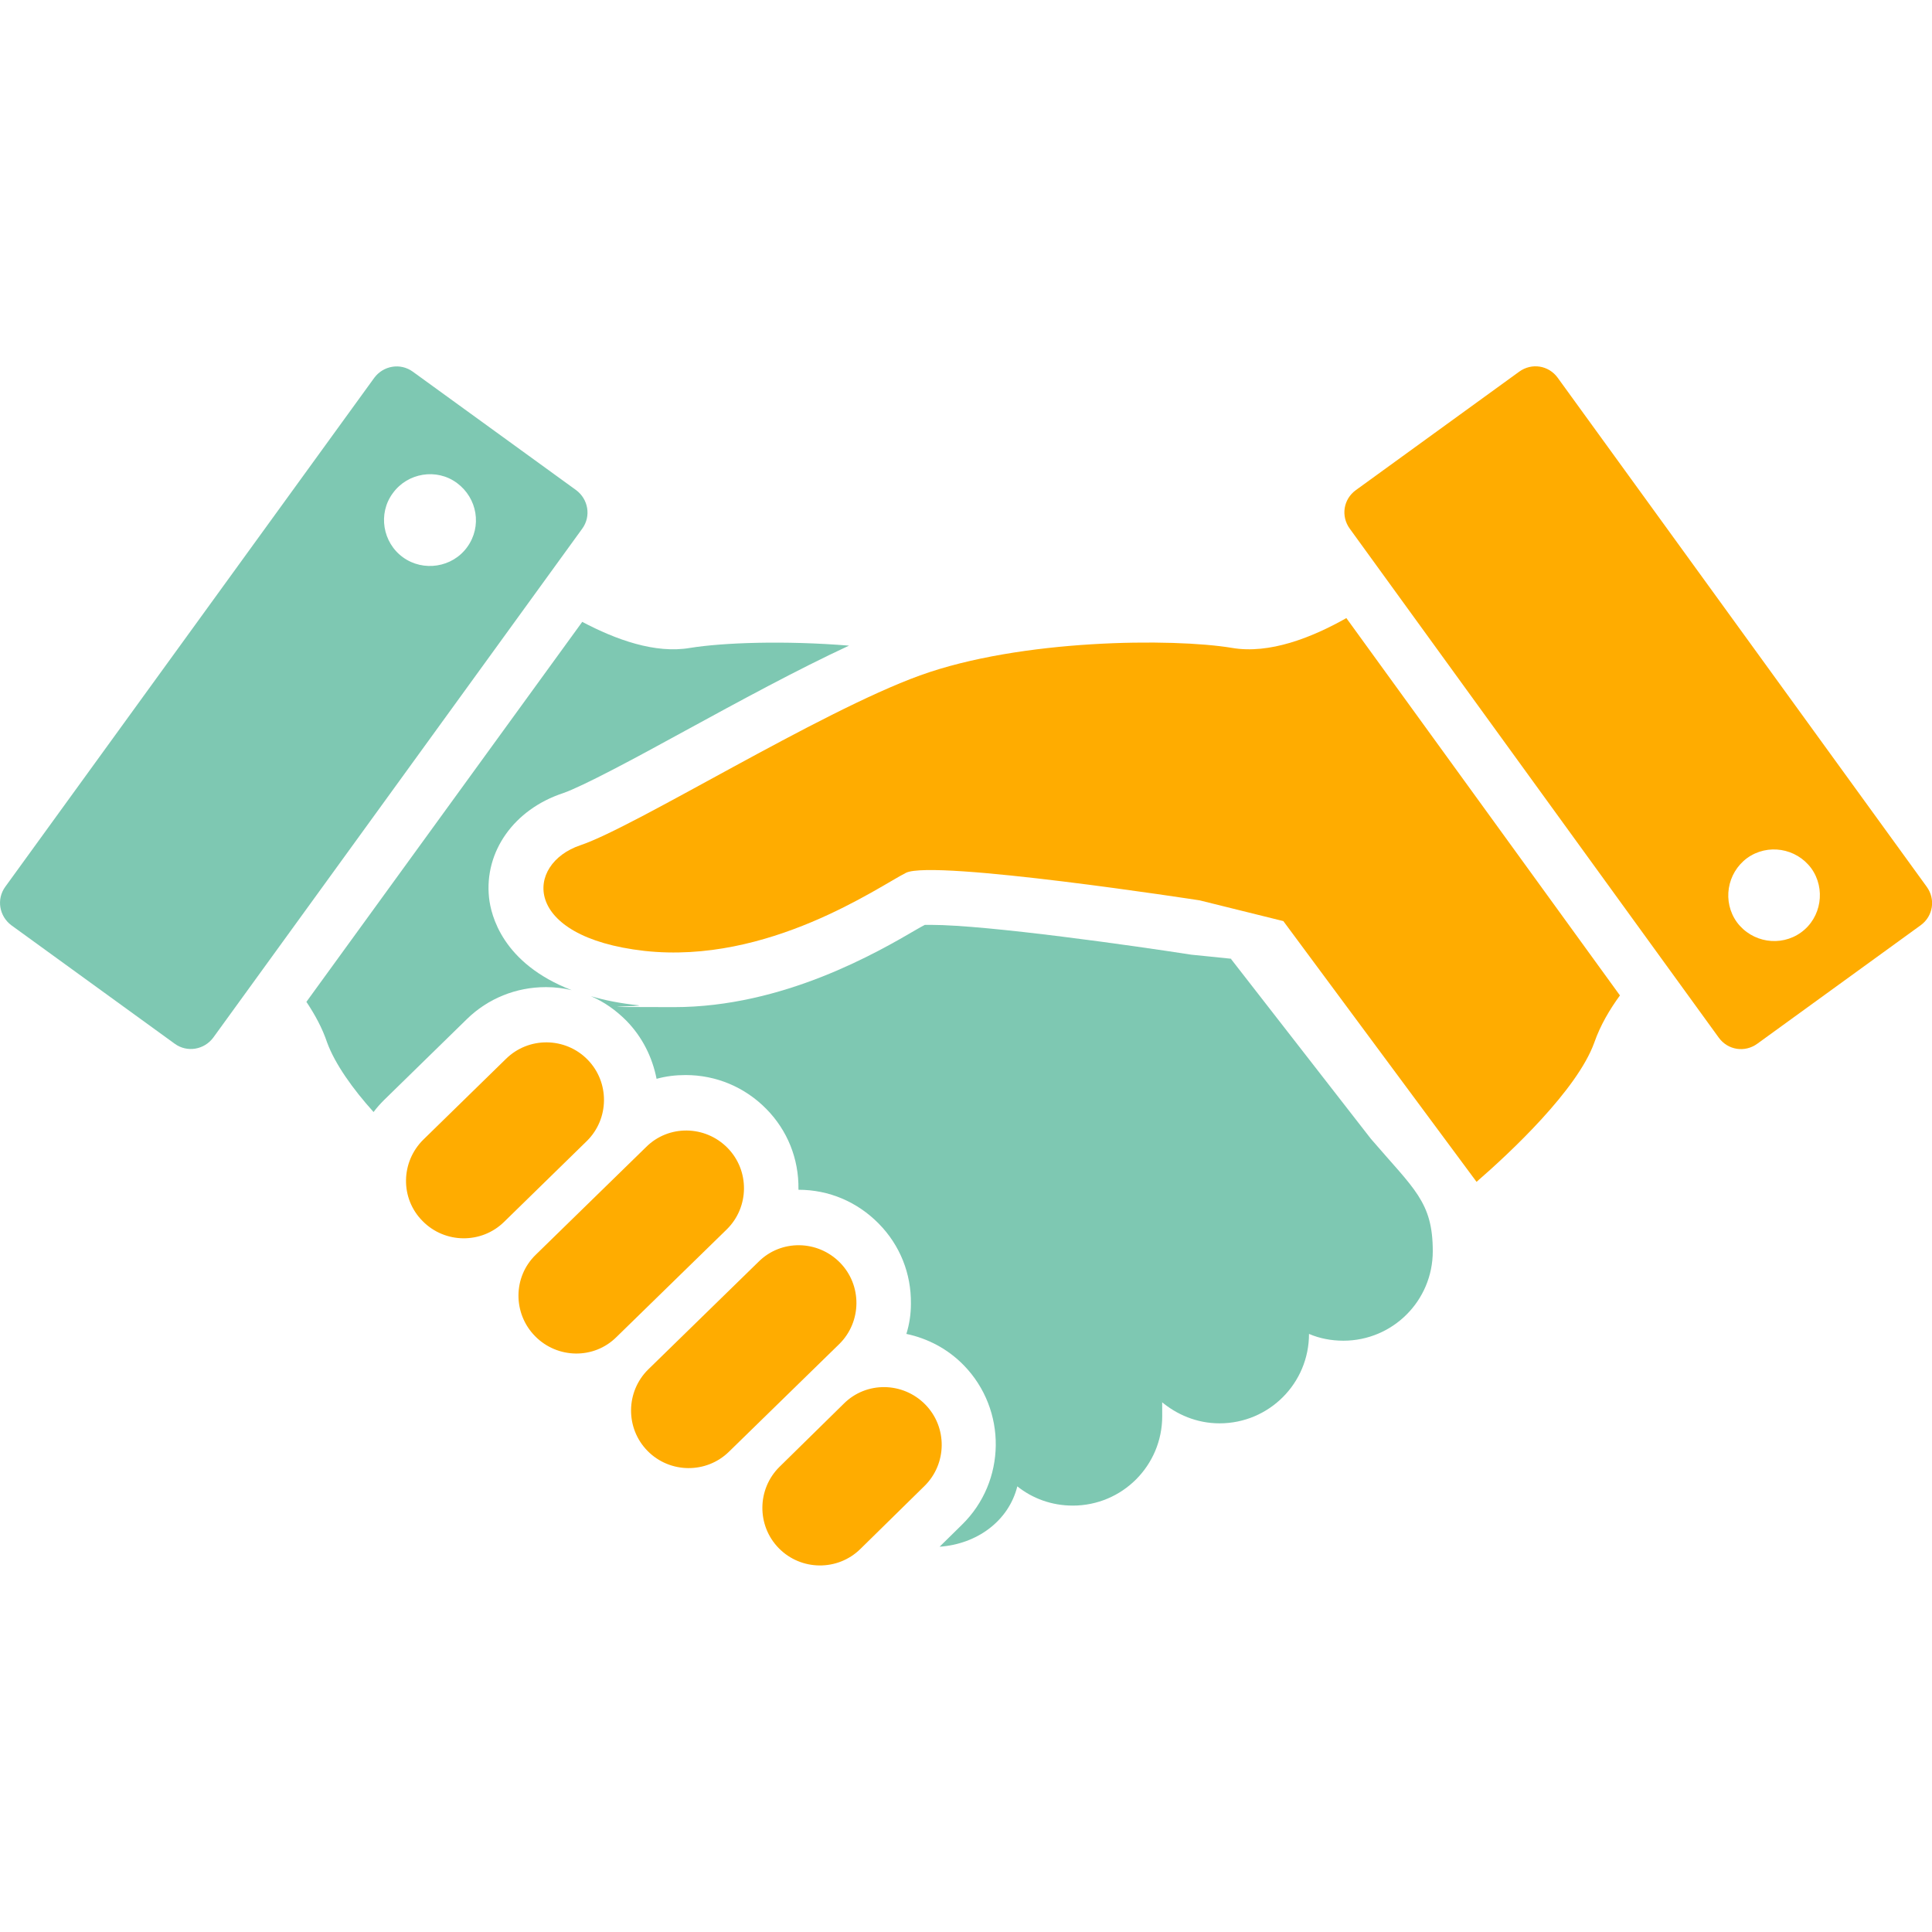
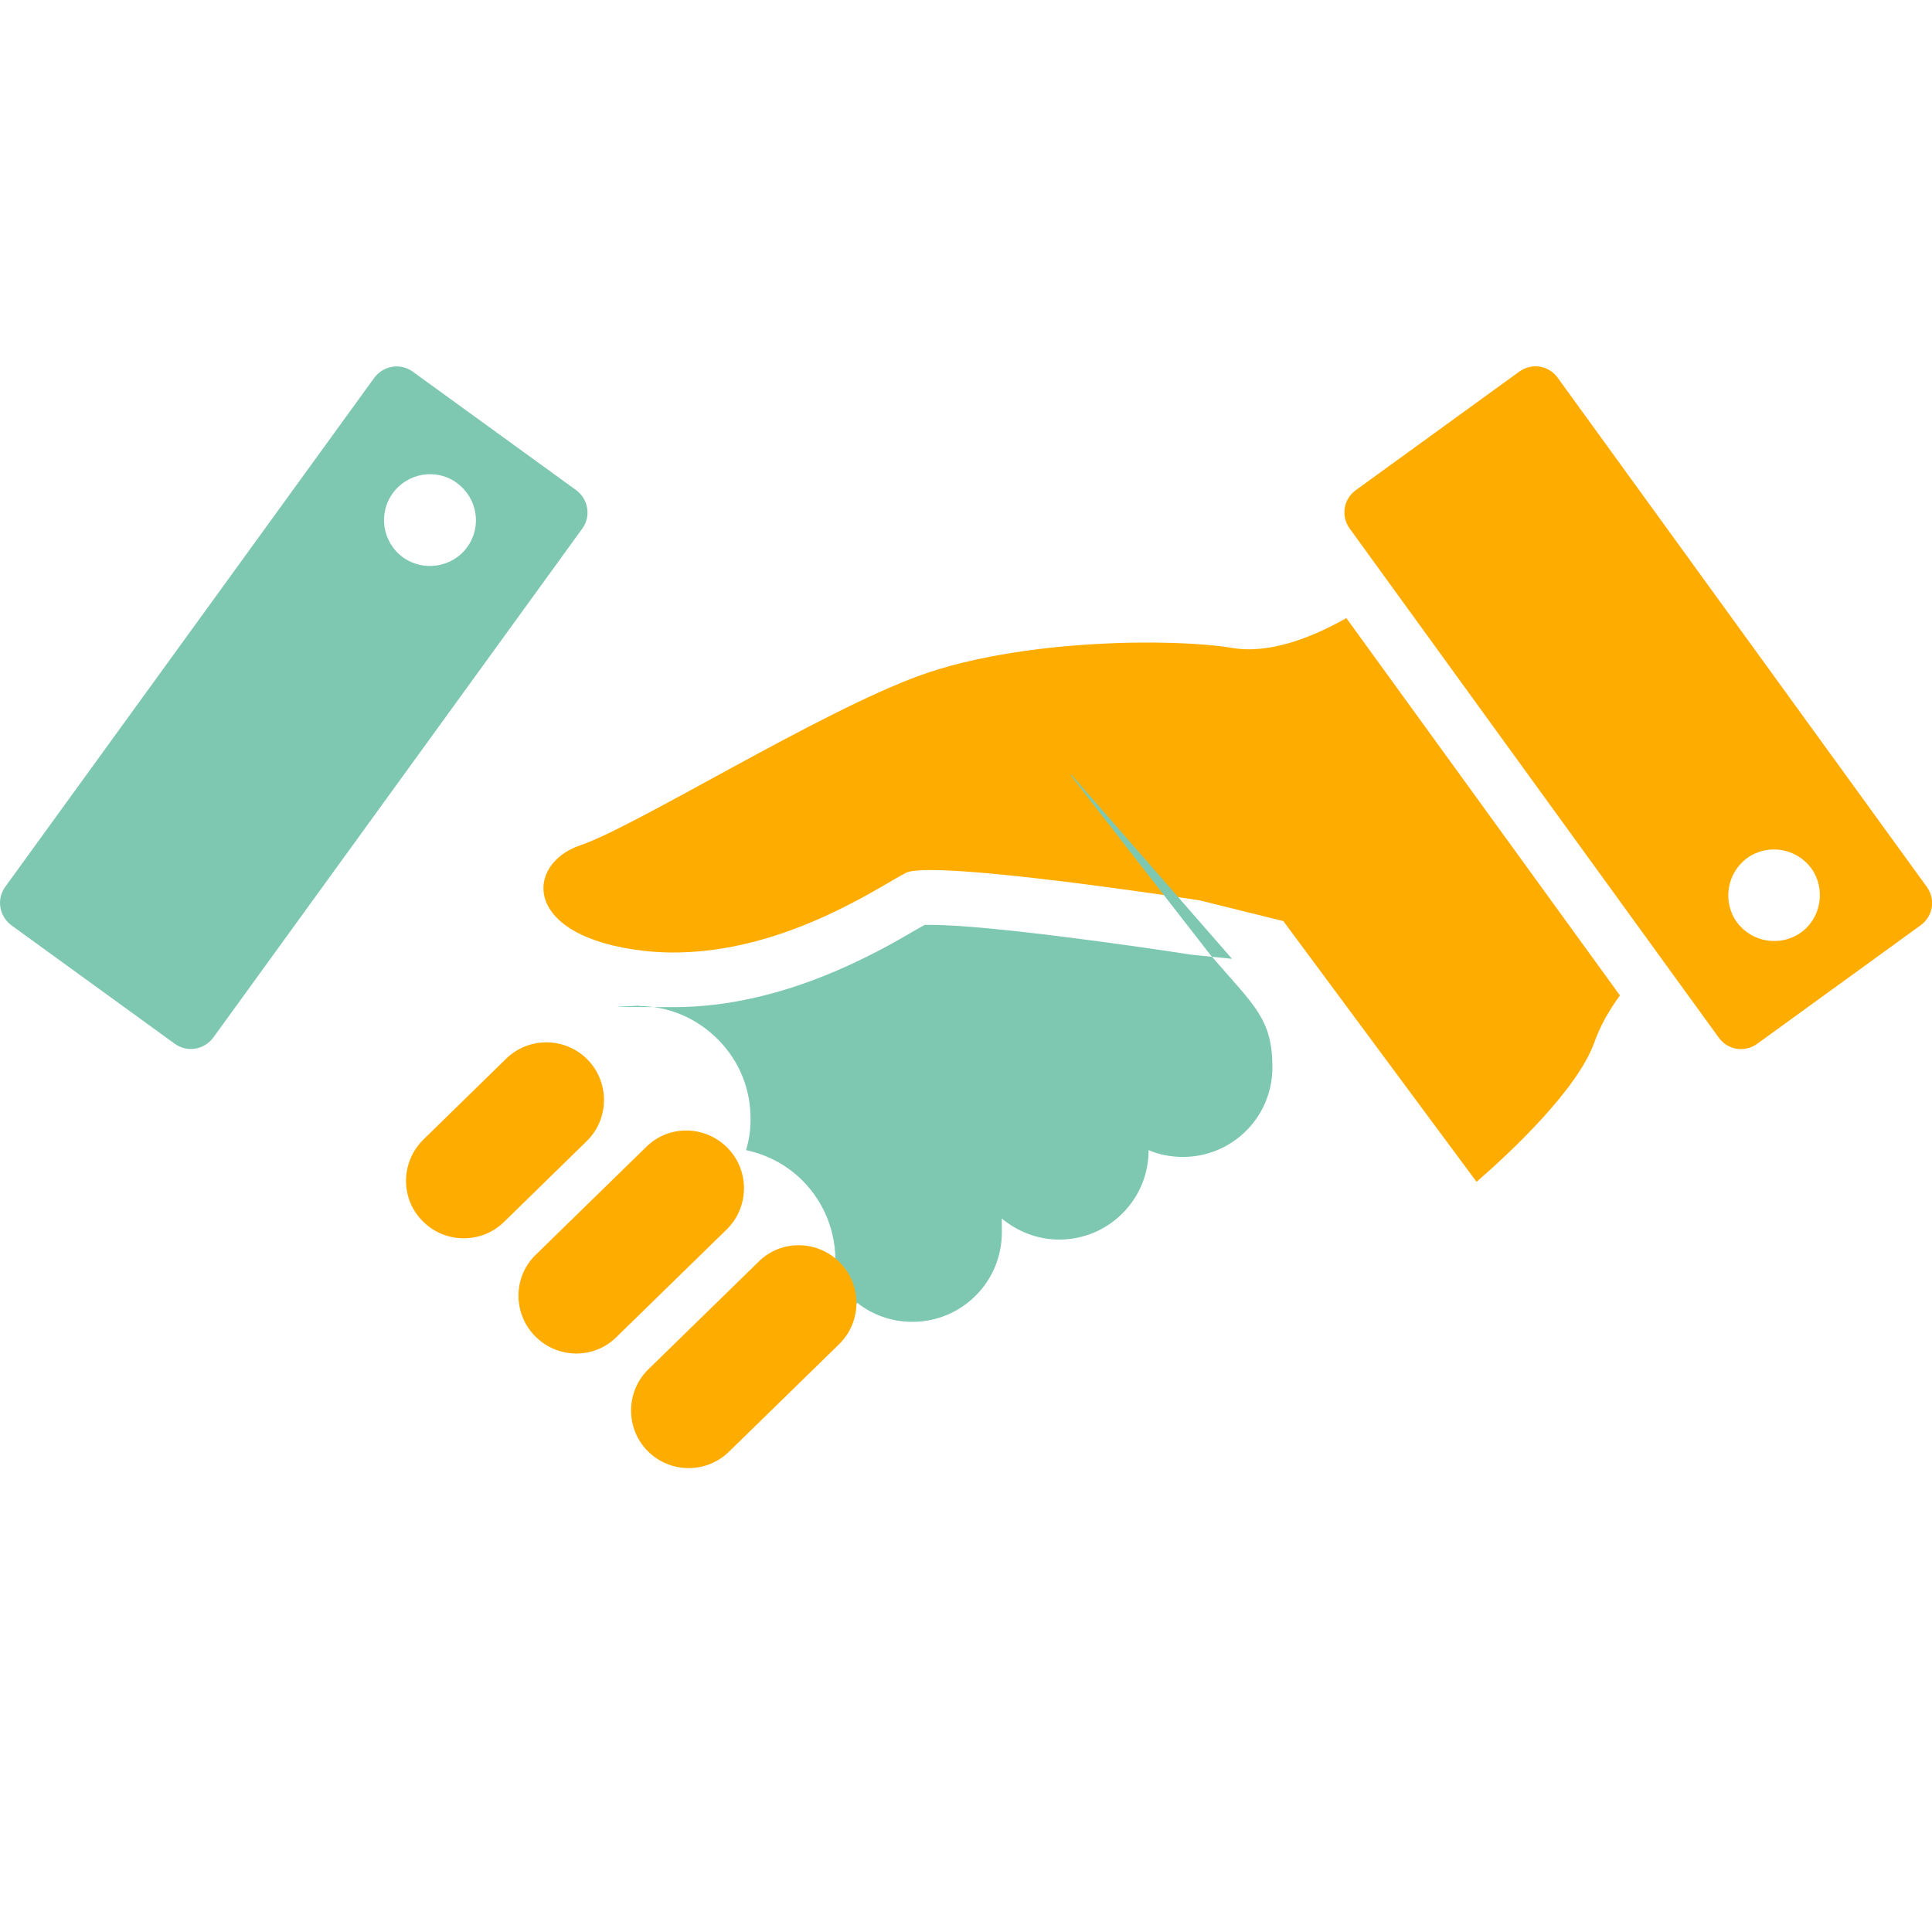
<svg xmlns="http://www.w3.org/2000/svg" id="_x32_" width="512" height="512" version="1.1" viewBox="0 0 512 512">
  <defs>
    <style>
      .st0 {
        fill: #7ec8b2;
      }

      .st1 {
        fill: none;
      }

      .st2 {
        fill: #ffac00;
      }
    </style>
  </defs>
-   <rect class="st1" width="512" height="512" />
  <g>
    <path class="st2" d="M326.5,171.7c-15.6-2.6-55.9-2.4-82.7,7.3s-75.4,40.1-90,45c-14.6,4.9-15.8,24.3,17,28,32.8,3.6,62-17,69.3-20.7,7.3-3.6,77.8,7.3,77.8,7.3l22.2,5.5,51.2,69.1c9-7.8,26.7-24.4,31.2-36.9,1.6-4.6,4.1-8.8,6.8-12.5l-72.5-100c-9.2,5.2-20.4,9.6-30.3,7.9h0Z" />
-     <path class="st0" d="M326.5,254.1l-10.8-1.1c-14.1-2.2-54-7.9-69-7.9s-1.2,0-1.6,0c-.6.3-1.3.7-2,1.1-10.6,6.2-35.5,20.7-64.5,20.7s-6.4-.2-9.5-.5c-4.7-.5-8.8-1.3-12.5-2.4,3.5,1.5,6.6,3.7,9.4,6.5,4.3,4.4,6.9,9.8,8,15.4,2.5-.7,5.1-1,7.7-1,8.1,0,15.7,3.2,21.4,9,5.6,5.7,8.6,13.2,8.5,21.2v.2c8.1,0,15.6,3.2,21.3,9,5.6,5.7,8.6,13.2,8.5,21.2,0,2.8-.4,5.4-1.2,8,5.7,1.2,11,4,15.2,8.3,11.5,11.8,11.3,30.8-.5,42.3l-5.9,5.8h0c9.9-.7,18.3-6.8,20.6-16,4,3.2,9.1,5.1,14.7,5.1,13.1,0,23.7-10.6,23.7-23.7s-.1-2.7-.4-4c4.2,3.6,9.6,5.9,15.6,5.9,13.1,0,23.7-10.6,23.7-23.7,2.8,1.2,5.9,1.8,9.1,1.8,13.1,0,23.7-10.6,23.7-23.7s-4.9-16.4-16.4-29.8l-37.1-47.7h.3Z" />
+     <path class="st0" d="M326.5,254.1l-10.8-1.1c-14.1-2.2-54-7.9-69-7.9s-1.2,0-1.6,0c-.6.3-1.3.7-2,1.1-10.6,6.2-35.5,20.7-64.5,20.7s-6.4-.2-9.5-.5v.2c8.1,0,15.6,3.2,21.3,9,5.6,5.7,8.6,13.2,8.5,21.2,0,2.8-.4,5.4-1.2,8,5.7,1.2,11,4,15.2,8.3,11.5,11.8,11.3,30.8-.5,42.3l-5.9,5.8h0c9.9-.7,18.3-6.8,20.6-16,4,3.2,9.1,5.1,14.7,5.1,13.1,0,23.7-10.6,23.7-23.7s-.1-2.7-.4-4c4.2,3.6,9.6,5.9,15.6,5.9,13.1,0,23.7-10.6,23.7-23.7,2.8,1.2,5.9,1.8,9.1,1.8,13.1,0,23.7-10.6,23.7-23.7s-4.9-16.4-16.4-29.8l-37.1-47.7h.3Z" />
    <path class="st2" d="M155.7,280.8c-5.9-6-15.6-6.1-21.6-.2l-21.9,21.4c-6,5.9-6.2,15.6-.2,21.6,5.9,6,15.6,6.1,21.6.2l21.9-21.4c6-5.9,6.1-15.6.2-21.6h0Z" />
    <path class="st2" d="M192.8,304.2c-5.9-6-15.6-6.2-21.6-.2l-29.2,28.5c-6.1,5.9-6.1,15.6-.2,21.6,5.9,6,15.6,6.2,21.6.2l29.2-28.5c6-5.9,6.1-15.6.2-21.6h0Z" />
    <path class="st2" d="M222.6,334.6c-5.9-6-15.6-6.2-21.6-.2l-29.2,28.5c-6,5.9-6.1,15.6-.2,21.6,5.9,6,15.6,6.1,21.6.2l29.2-28.5c6-5.9,6.1-15.6.2-21.6h0Z" />
-     <path class="st2" d="M245.2,372.2c-5.9-6-15.6-6.2-21.6-.2l-17,16.7c-6,5.9-6.1,15.6-.2,21.6,5.9,6,15.6,6.1,21.6.2l17-16.7c6-5.9,6.1-15.6.2-21.6h0Z" />
    <path class="st2" d="M510.6,235l-97.8-134.9c-2.4-3.3-6.9-4-10.2-1.6l-43.3,31.4c-3.3,2.4-4,6.9-1.6,10.2l97.8,134.9c2.4,3.3,6.9,4,10.2,1.6l43.3-31.4c3.3-2.4,4-6.9,1.6-10.2h0ZM477.3,247.1c-5.4,3.9-13,2.7-17-2.7-3.9-5.4-2.7-13,2.7-17,5.4-3.9,13-2.7,17,2.7,3.9,5.4,2.7,13.1-2.7,17h0Z" />
-     <path class="st0" d="M144.8,261.6c2.3,0,4.6.3,6.7.8-18.4-7.1-21.4-19.9-21.9-24.5-1.3-12.2,6.6-23.4,19.6-27.7,5.2-1.8,19-9.2,32.3-16.5,14.3-7.8,29.9-16.3,43.5-22.6-17.2-1.4-33.4-.8-42.1.6-9.3,1.6-19.7-2.2-28.6-6.9l-73.1,100.7c2.2,3.3,4.2,6.9,5.5,10.8,2.1,5.7,6.8,12.3,12.3,18.4.8-1.1,1.8-2.2,2.8-3.2l21.9-21.4c5.6-5.5,13.1-8.5,20.9-8.5h.2Z" />
    <path class="st0" d="M152.7,129.9l-43.3-31.4c-3.3-2.4-7.8-1.6-10.2,1.6L1.4,235c-2.4,3.3-1.6,7.8,1.6,10.2l43.3,31.4c3.3,2.4,7.8,1.6,10.2-1.6l97.8-134.9c2.4-3.3,1.6-7.8-1.6-10.2h0ZM123.8,145c-3.9,5.4-11.6,6.6-17,2.7-5.4-3.9-6.7-11.6-2.7-17,3.9-5.4,11.6-6.7,17-2.7s6.7,11.5,2.7,17Z" />
  </g>
</svg>